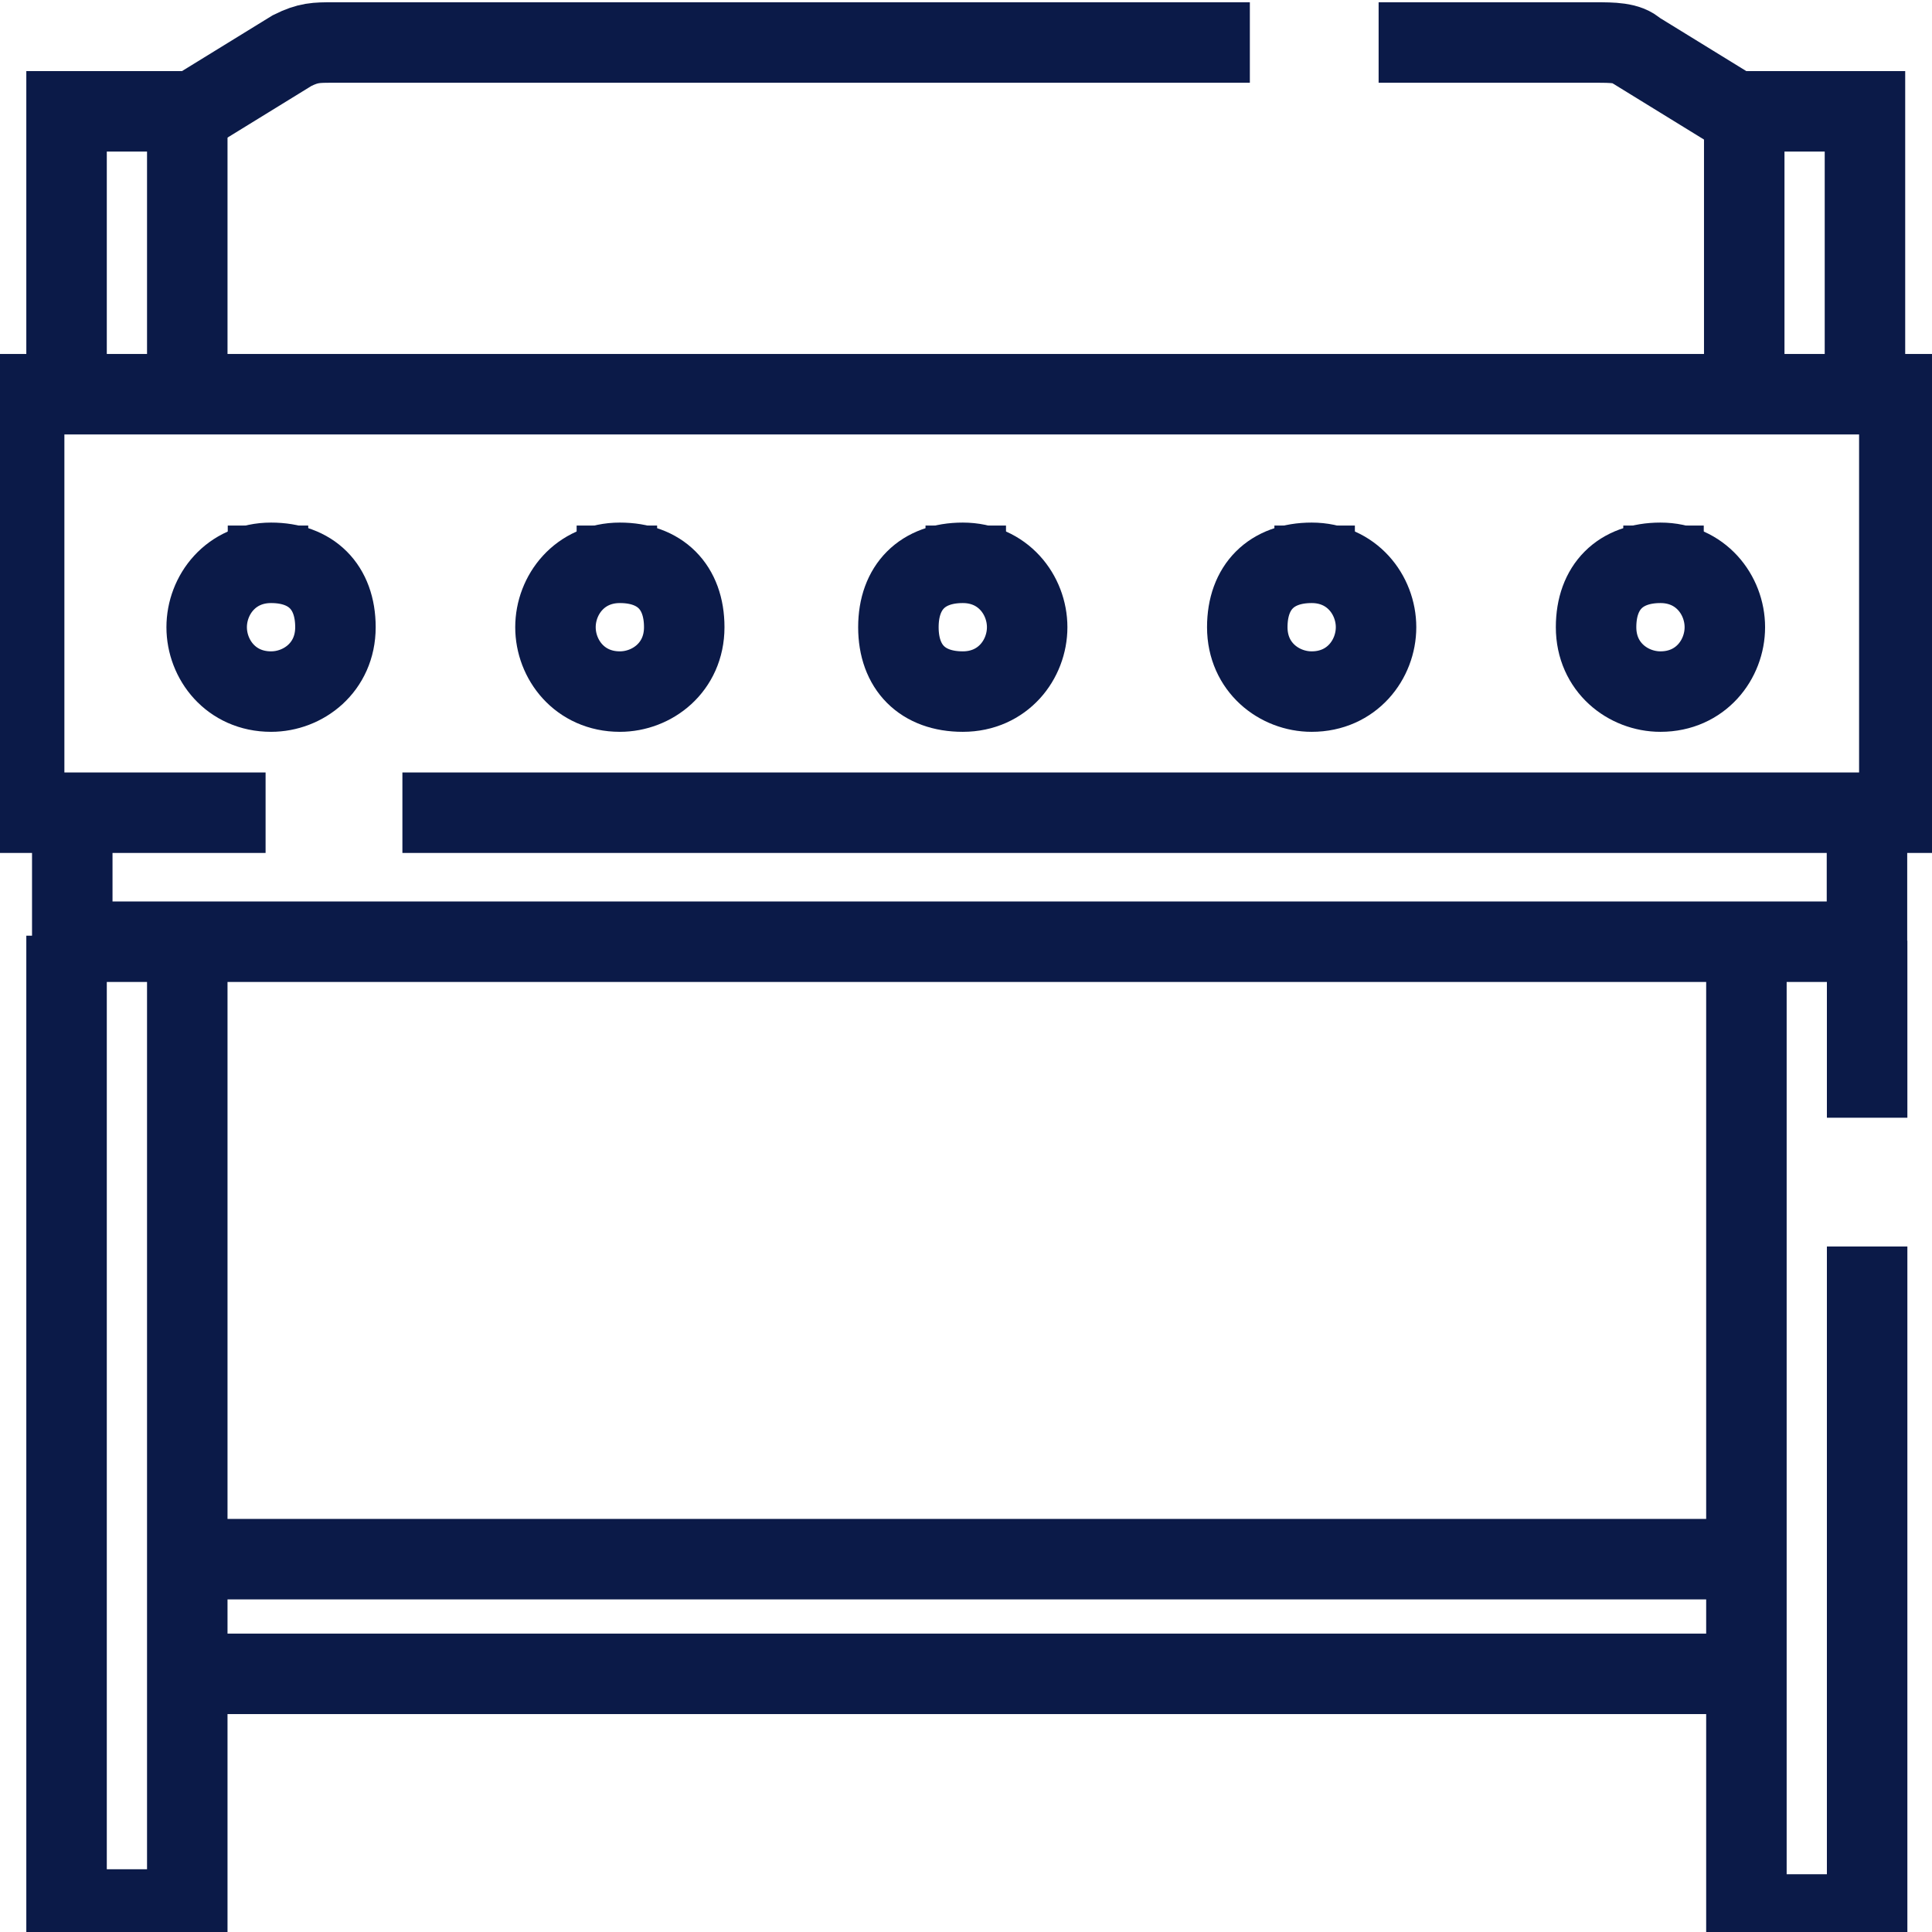
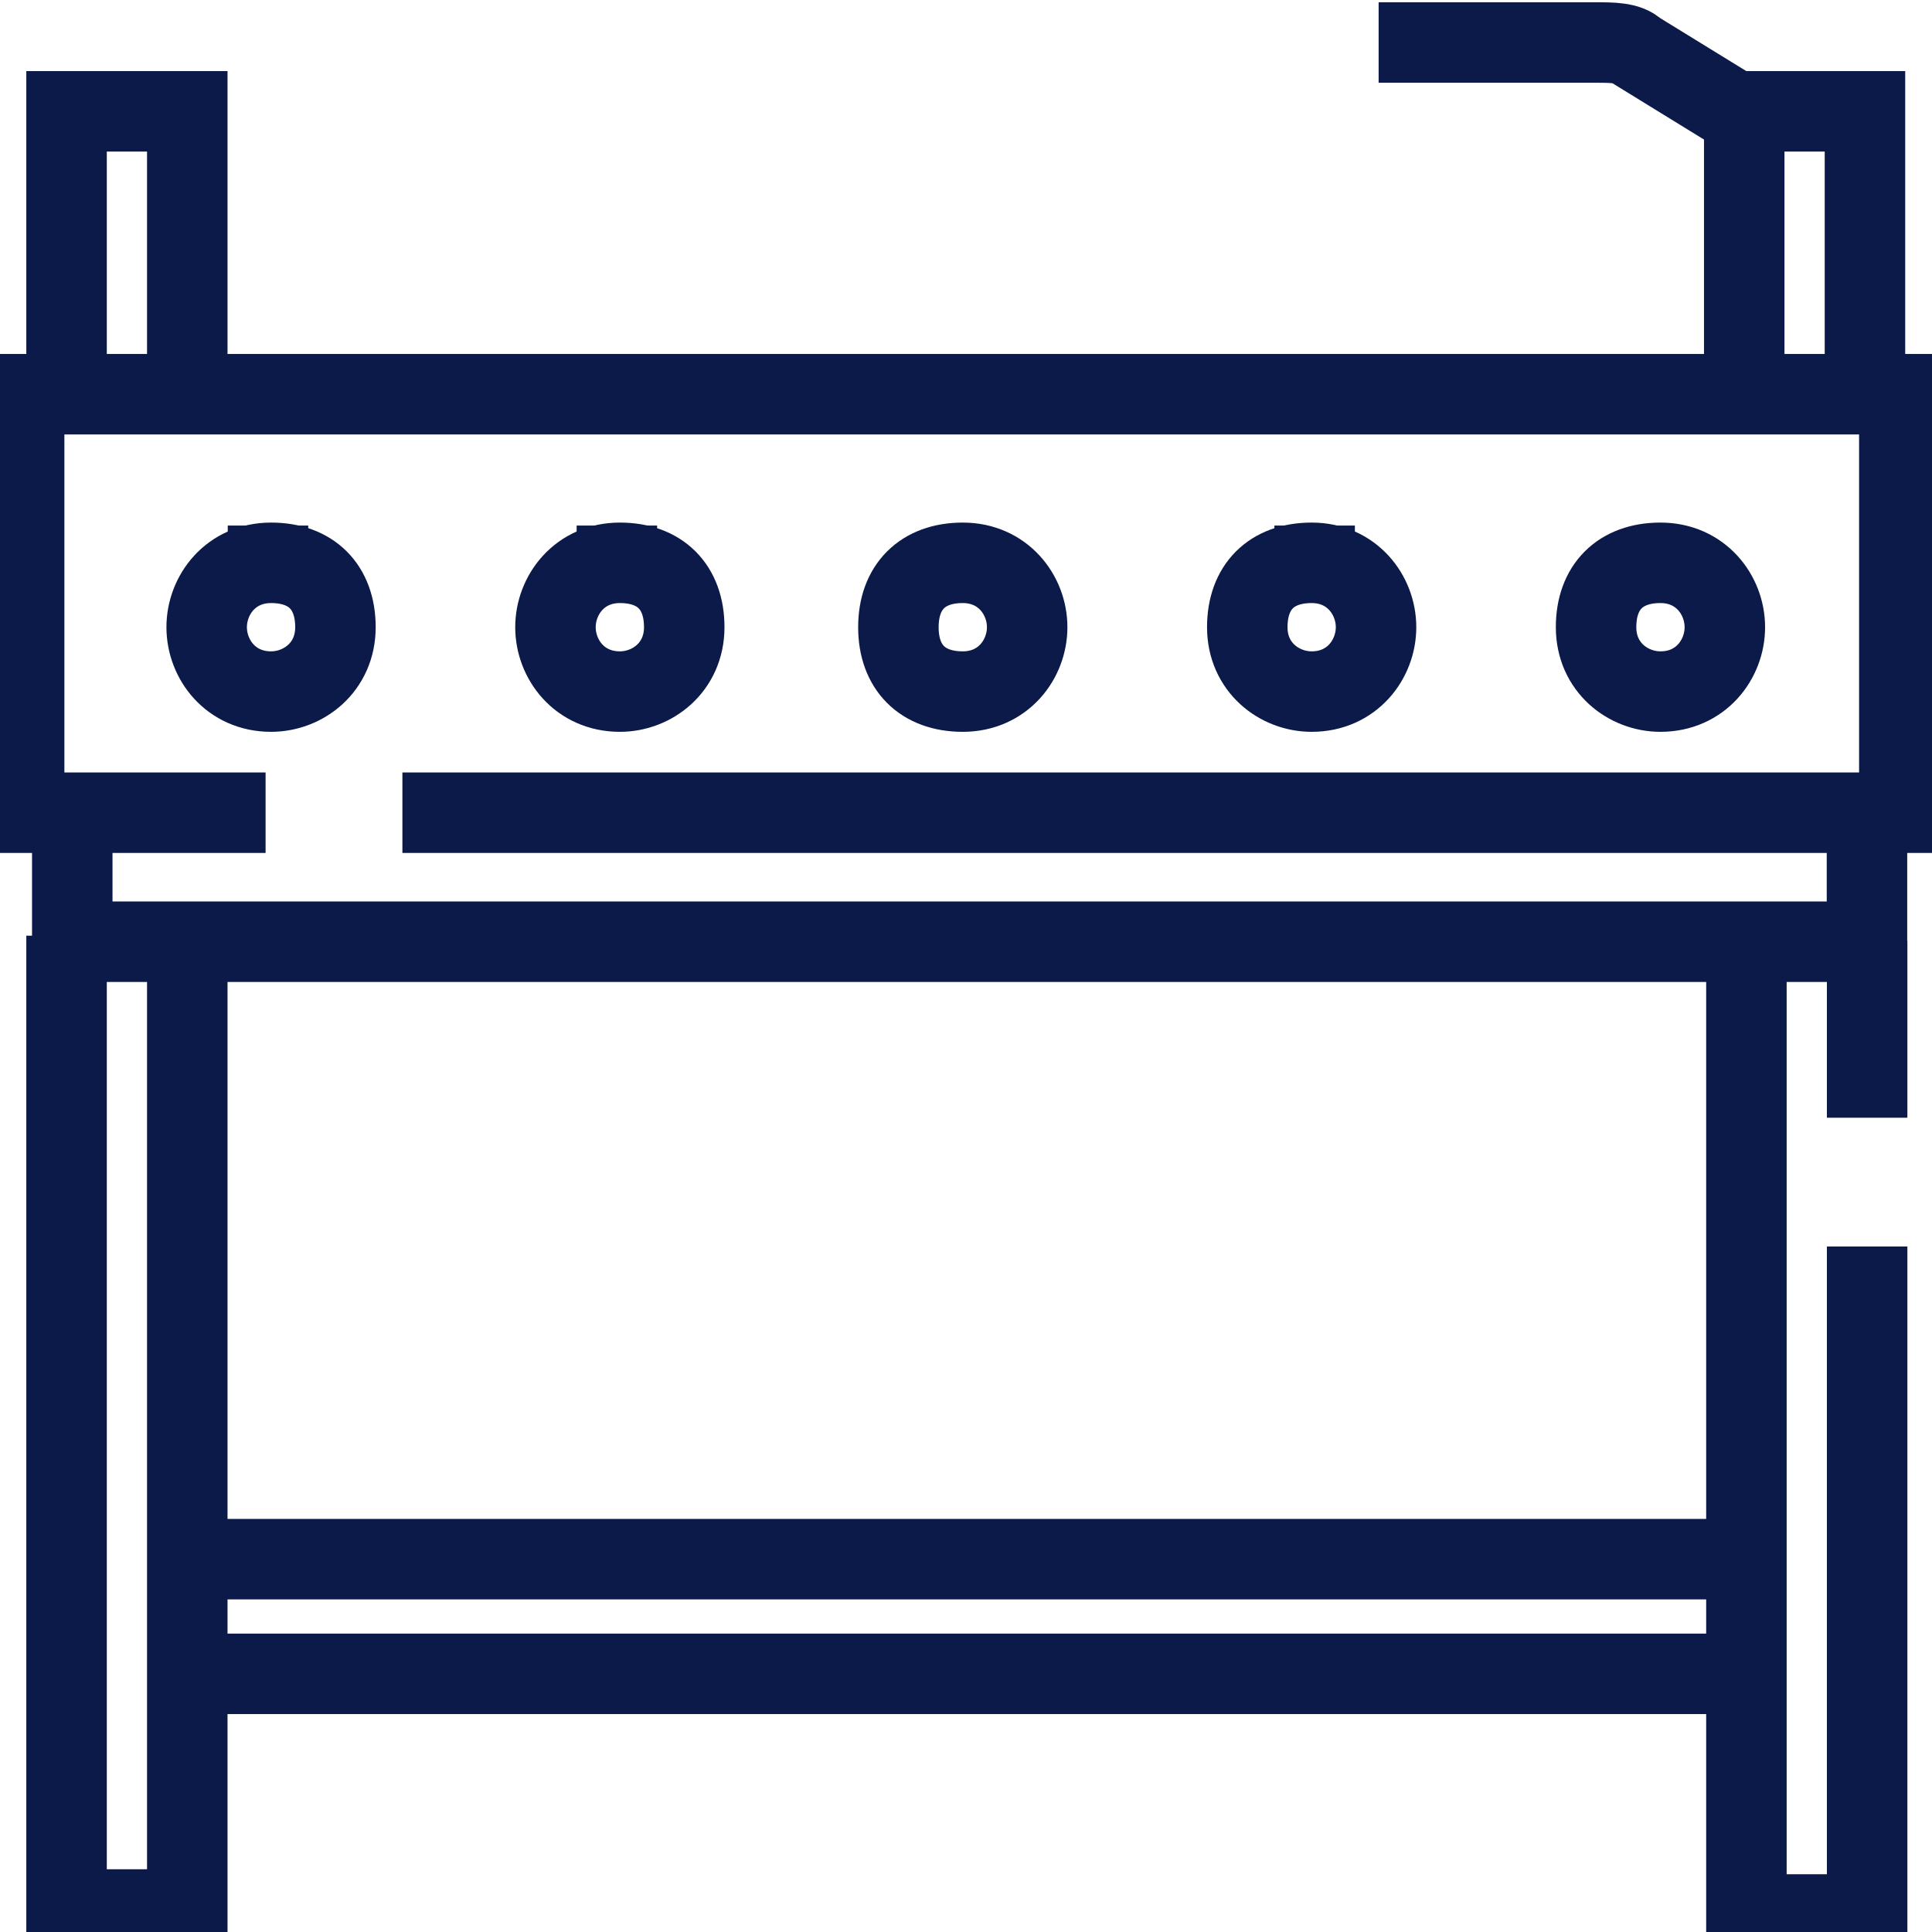
<svg xmlns="http://www.w3.org/2000/svg" xmlns:xlink="http://www.w3.org/1999/xlink" version="1.1" id="Layer_1" x="0px" y="0px" viewBox="0 0 32 32" style="enable-background:new 0 0 32 32;" xml:space="preserve">
  <style type="text/css">
	.st0{clip-path:url(#SVGID_00000103245036447200736590000014565665982653763497_);}
	.st1{fill:none;stroke:#0B1A48;stroke-miterlimit:10;}
</style>
  <g id="g1125" transform="matrix(1.333,0,0,-1.333,0,682.667)">
    <g id="g1127">
      <g>
        <defs>
          <rect id="SVGID_1_" x="-4" y="484" width="32" height="32" />
        </defs>
        <clipPath id="SVGID_00000054256255119250545140000010692981325474804645_">
          <use xlink:href="#SVGID_1_" style="overflow:visible;" />
        </clipPath>
        <g id="g1129" style="clip-path:url(#SVGID_00000054256255119250545140000010692981325474804645_);">
          <g id="g1135" transform="translate(49.93,484.3)">
-             <path id="path1137" class="st1" d="M-47.6,26.4l1.3,0.8c0.2,0.1,0.3,0.1,0.5,0.1h11.4" />
-           </g>
+             </g>
          <g id="g1139" transform="translate(366.43,504.5)">
            <path id="path1141" class="st1" d="M-349.3,7.1h2.7c0.2,0,0.4,0,0.5-0.1l1.3-0.8" />
          </g>
          <g id="g1143" transform="translate(49.927,102.455)">
            <path id="path1145" class="st1" d="M-47.6,390.3h19.3" />
          </g>
          <g id="g1147" transform="translate(462.073,70.13)">
            <path id="path1149" class="st1" d="M-440.4,421.2h-19.3" />
          </g>
          <g id="g1151" transform="translate(49.927,266.102)">
            <path id="path1153" class="st1" d="M-47.6,234.4v-12.1h-1.5v12.1" />
          </g>
          <g id="g1155" transform="translate(462.073,409.545)">
            <path id="path1157" class="st1" d="M-440.4,97.7v3.5h1.5v-3.5" />
          </g>
          <g id="g1159" transform="translate(49.927,409.545)">
            <path id="path1161" class="st1" d="M-47.6,97.7v3.5h-1.5v-3.5" />
          </g>
          <g id="g1163" transform="translate(494.4,184.34)">
            <path id="path1165" class="st1" d="M-471.2,312.3V304h-1.5v12.1" />
          </g>
          <g id="g1167" transform="translate(494.4,219.34)">
            <path id="path1169" class="st1" d="M-471.2,278.9v2.2" />
          </g>
          <g id="g1171" transform="translate(494.398,298.427)">
            <path id="path1173" class="st1" d="M-471.2,203.6V202h-22.3v1.5" />
          </g>
          <g id="g1175" transform="translate(107,298.43)">
            <path id="path1177" class="st1" d="M-102,203.6h18.6v5.2h-23.3v-5.2h3" />
          </g>
          <g id="g1179" transform="translate(272.163,348.935)">
            <path id="path1181" class="st1" d="M-259.4,155.4c0-0.4-0.3-0.8-0.8-0.8s-0.8,0.3-0.8,0.8s0.3,0.8,0.8,0.8       S-259.4,155.8-259.4,155.4z" />
          </g>
          <g id="g1183" transform="translate(365.098,348.935)">
            <path id="path1185" class="st1" d="M-348,155.4c0-0.4-0.3-0.8-0.8-0.8c-0.4,0-0.8,0.3-0.8,0.8s0.3,0.8,0.8,0.8       C-348.3,156.2-348,155.8-348,155.4z" />
          </g>
          <g id="g1187" transform="translate(458.032,348.935)">
            <path id="path1189" class="st1" d="M-436.6,155.4c0-0.4-0.3-0.8-0.8-0.8c-0.4,0-0.8,0.3-0.8,0.8s0.3,0.8,0.8,0.8       C-436.9,156.2-436.6,155.8-436.6,155.4z" />
          </g>
          <g id="g1191" transform="translate(146.902,348.935)">
            <path id="path1193" class="st1" d="M-140,155.4c0-0.4,0.3-0.8,0.8-0.8c0.4,0,0.8,0.3,0.8,0.8s-0.3,0.8-0.8,0.8       C-139.7,156.2-140,155.8-140,155.4z" />
          </g>
          <g id="g1195" transform="translate(53.968,348.935)">
            <path id="path1197" class="st1" d="M-51.4,155.4c0-0.4,0.3-0.8,0.8-0.8c0.4,0,0.8,0.3,0.8,0.8s-0.3,0.8-0.8,0.8       C-51.1,156.2-51.4,155.8-51.4,155.4z" />
          </g>
          <g id="g1199" transform="translate(70.13,365.098)">
            <path id="path1201" class="st1" d="M-66.8,140v0.5" />
          </g>
          <g id="g1203" transform="translate(163.065,365.098)">
            <path id="path1205" class="st1" d="M-155.4,140v0.5" />
          </g>
          <g id="g1207" transform="translate(256,365.098)">
-             <path id="path1209" class="st1" d="M-244,140v0.5" />
-           </g>
+             </g>
          <g id="g1211" transform="translate(348.935,365.098)">
            <path id="path1213" class="st1" d="M-332.6,140v0.5" />
          </g>
          <g id="g1215" transform="translate(441.87,365.098)">
-             <path id="path1217" class="st1" d="M-421.2,140v0.5" />
-           </g>
+             </g>
        </g>
      </g>
    </g>
  </g>
</svg>